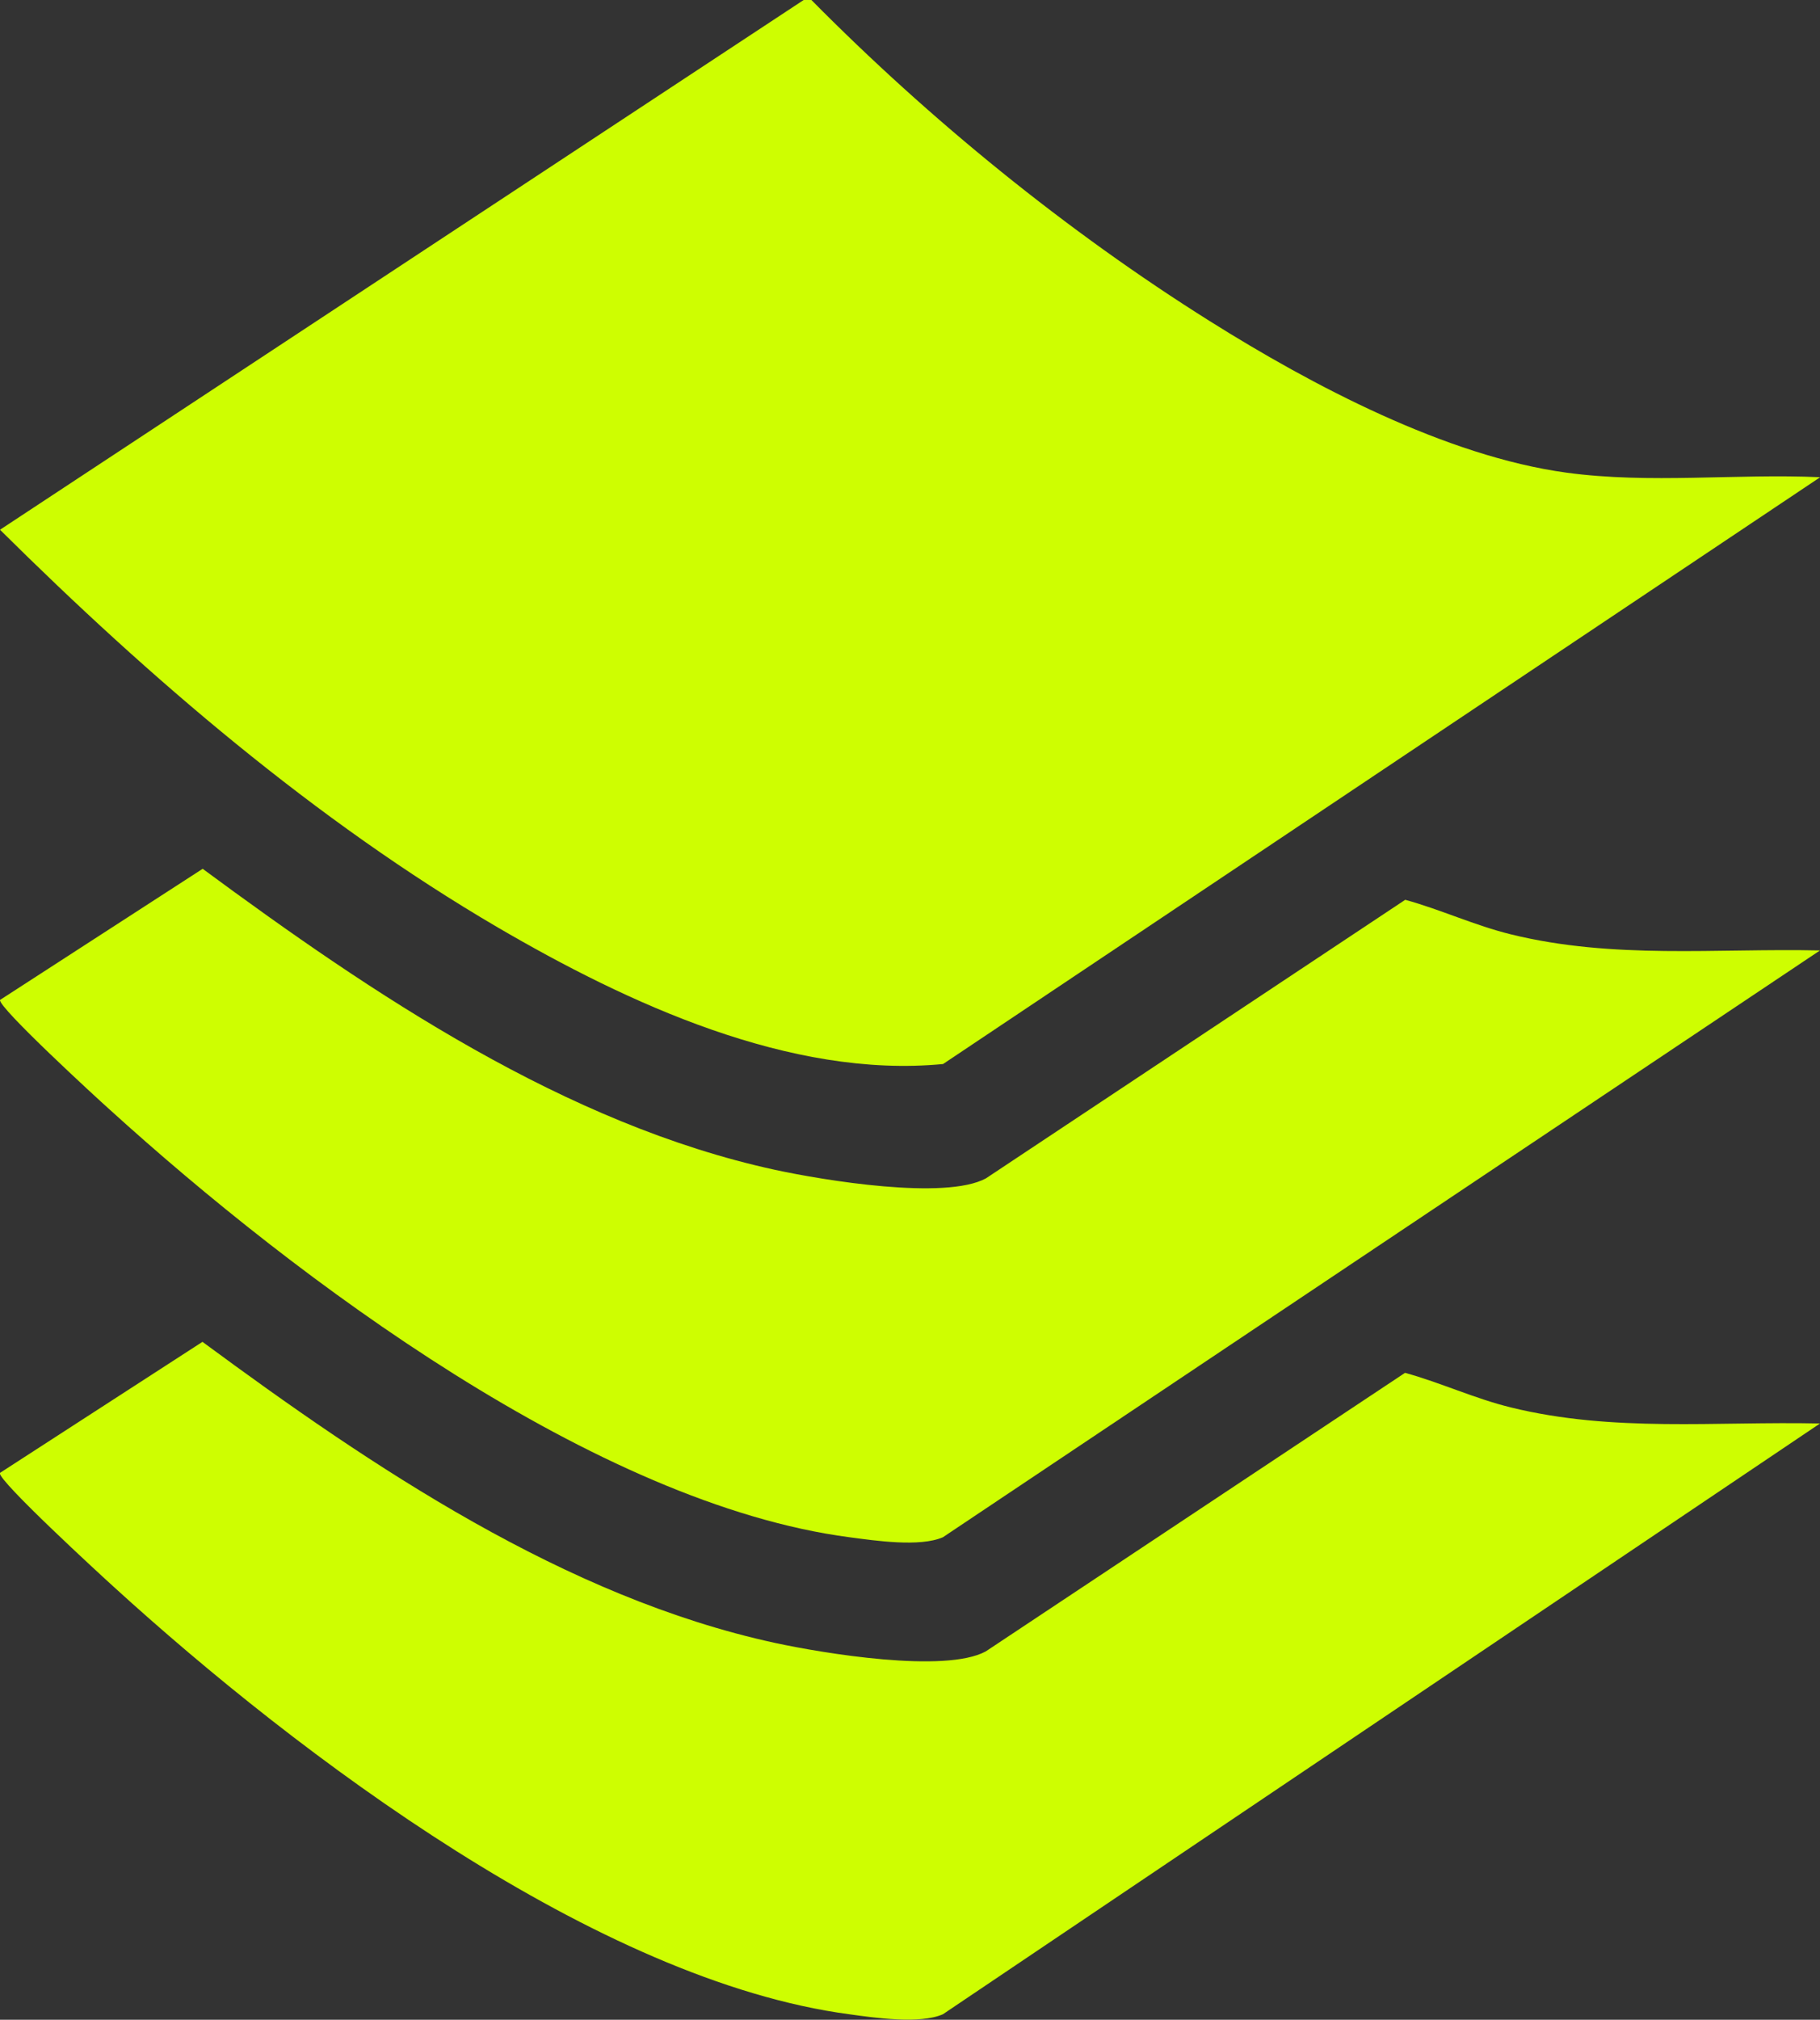
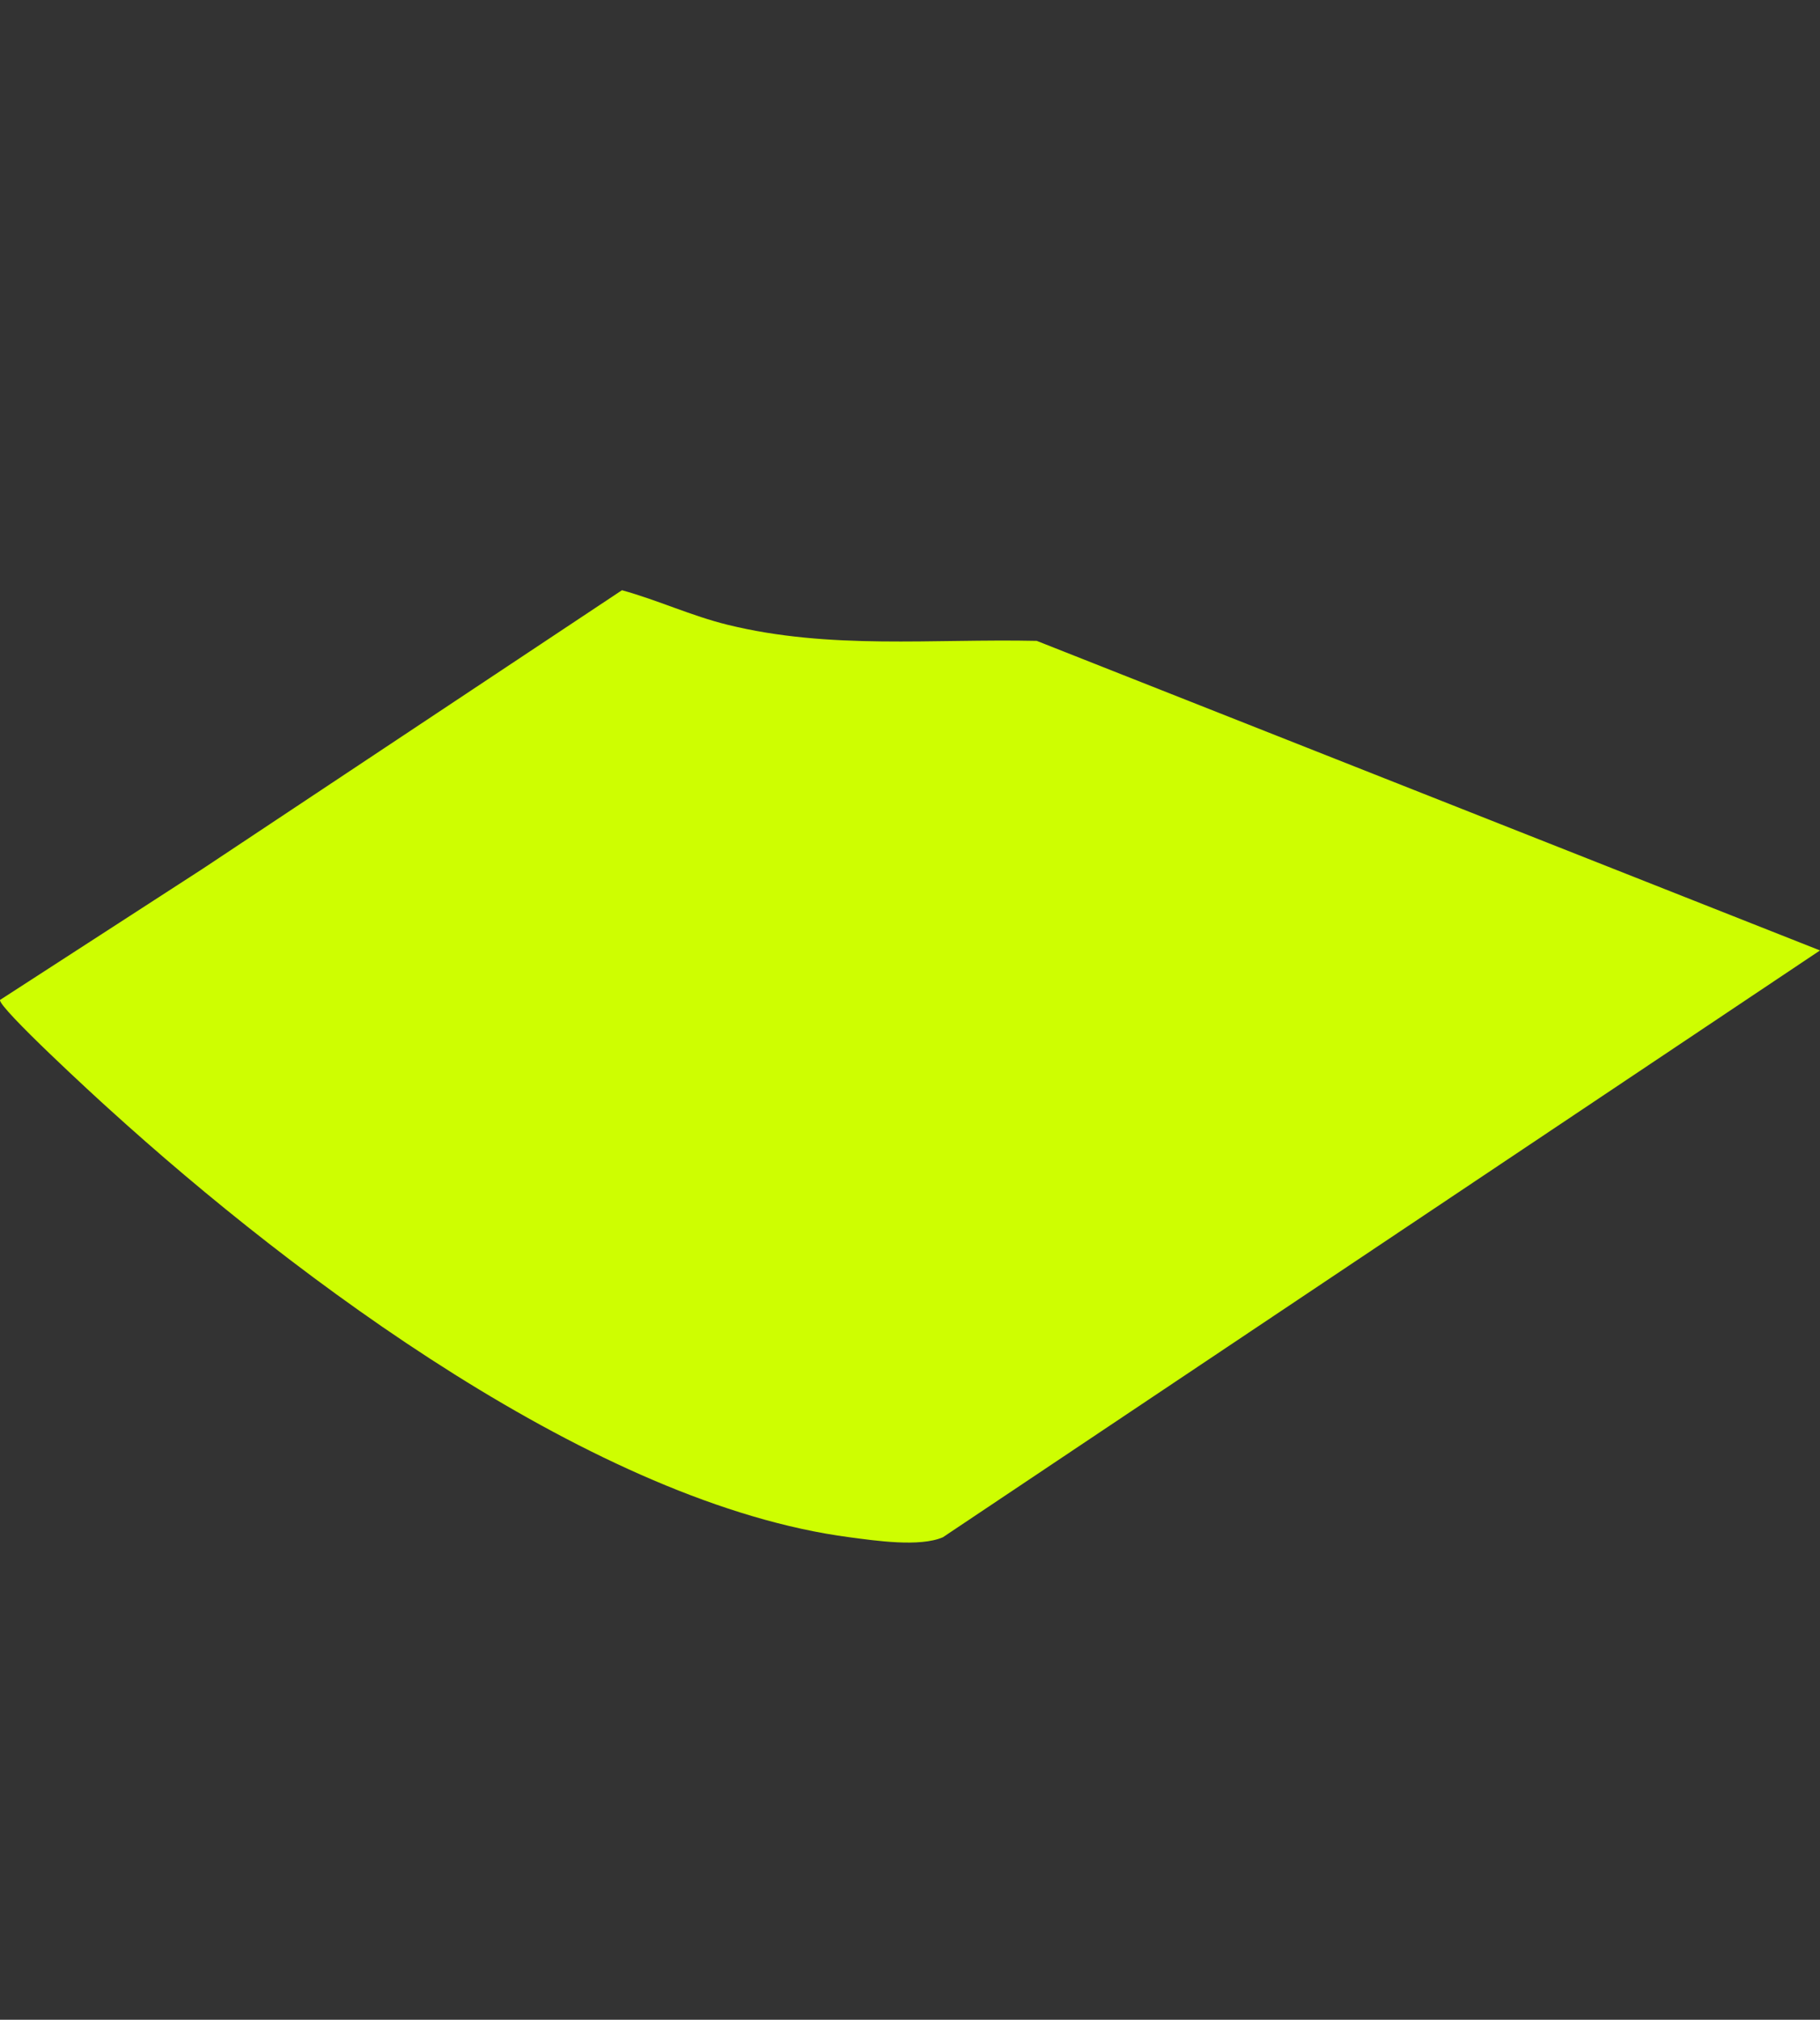
<svg xmlns="http://www.w3.org/2000/svg" viewBox="0 0 96.36 106.87" data-name="Layer 2" id="Layer_2">
  <rect x="0" y="0" width="96.36" height="106.87" fill="#333333" stroke="none" />
  <defs>
    <style>
      .cls-1 {
        fill: #cefe01;
      }
    </style>
  </defs>
  <g data-name="Layer 1" id="Layer_1-2">
    <g id="bH2THe.tif">
      <g>
-         <path d="M42.96,0c6.27,6.34,13.52,12.24,21.09,16.99,5.4,3.39,12.51,7.15,18.89,8.02,4.42.6,8.98.04,13.43.24l-46.44,31.05c-8.1.78-16.71-3.22-23.58-7.23C16.69,43.42,7.92,35.88,0,28.03L42.55,0h.42Z" class="cls-1" />
-         <path d="M96.36,75.32l-46.44,31.26c-1.22.53-3.58.19-4.95,0-13.32-1.77-29.17-13.71-38.94-22.61-.74-.67-6.12-5.61-6.04-6.03l10.73-6.94c8.99,6.63,19.21,13.52,30.31,15.93,2.55.55,9,1.62,11.16.45l22.2-14.74c1.89.52,3.68,1.36,5.6,1.83,5.41,1.33,10.84.73,16.36.85Z" class="cls-1" />
-         <path d="M96.36,50.29l-46.44,31.05c-1.23.53-3.57.18-4.94,0-13.4-1.76-29.31-13.68-39.15-22.61C5.11,58.09-.08,53.32,0,52.91l10.73-6.94c8.99,6.63,19.21,13.52,30.31,15.93,2.55.55,9,1.62,11.16.45l22.2-14.74c1.89.52,3.68,1.36,5.6,1.83,5.41,1.33,10.84.73,16.36.85Z" class="cls-1" />
+         <path d="M96.36,50.29l-46.44,31.05c-1.23.53-3.57.18-4.94,0-13.4-1.76-29.31-13.68-39.15-22.61C5.11,58.09-.08,53.32,0,52.91l10.73-6.94l22.2-14.74c1.89.52,3.68,1.36,5.6,1.83,5.41,1.33,10.84.73,16.36.85Z" class="cls-1" />
      </g>
    </g>
  </g>
</svg>